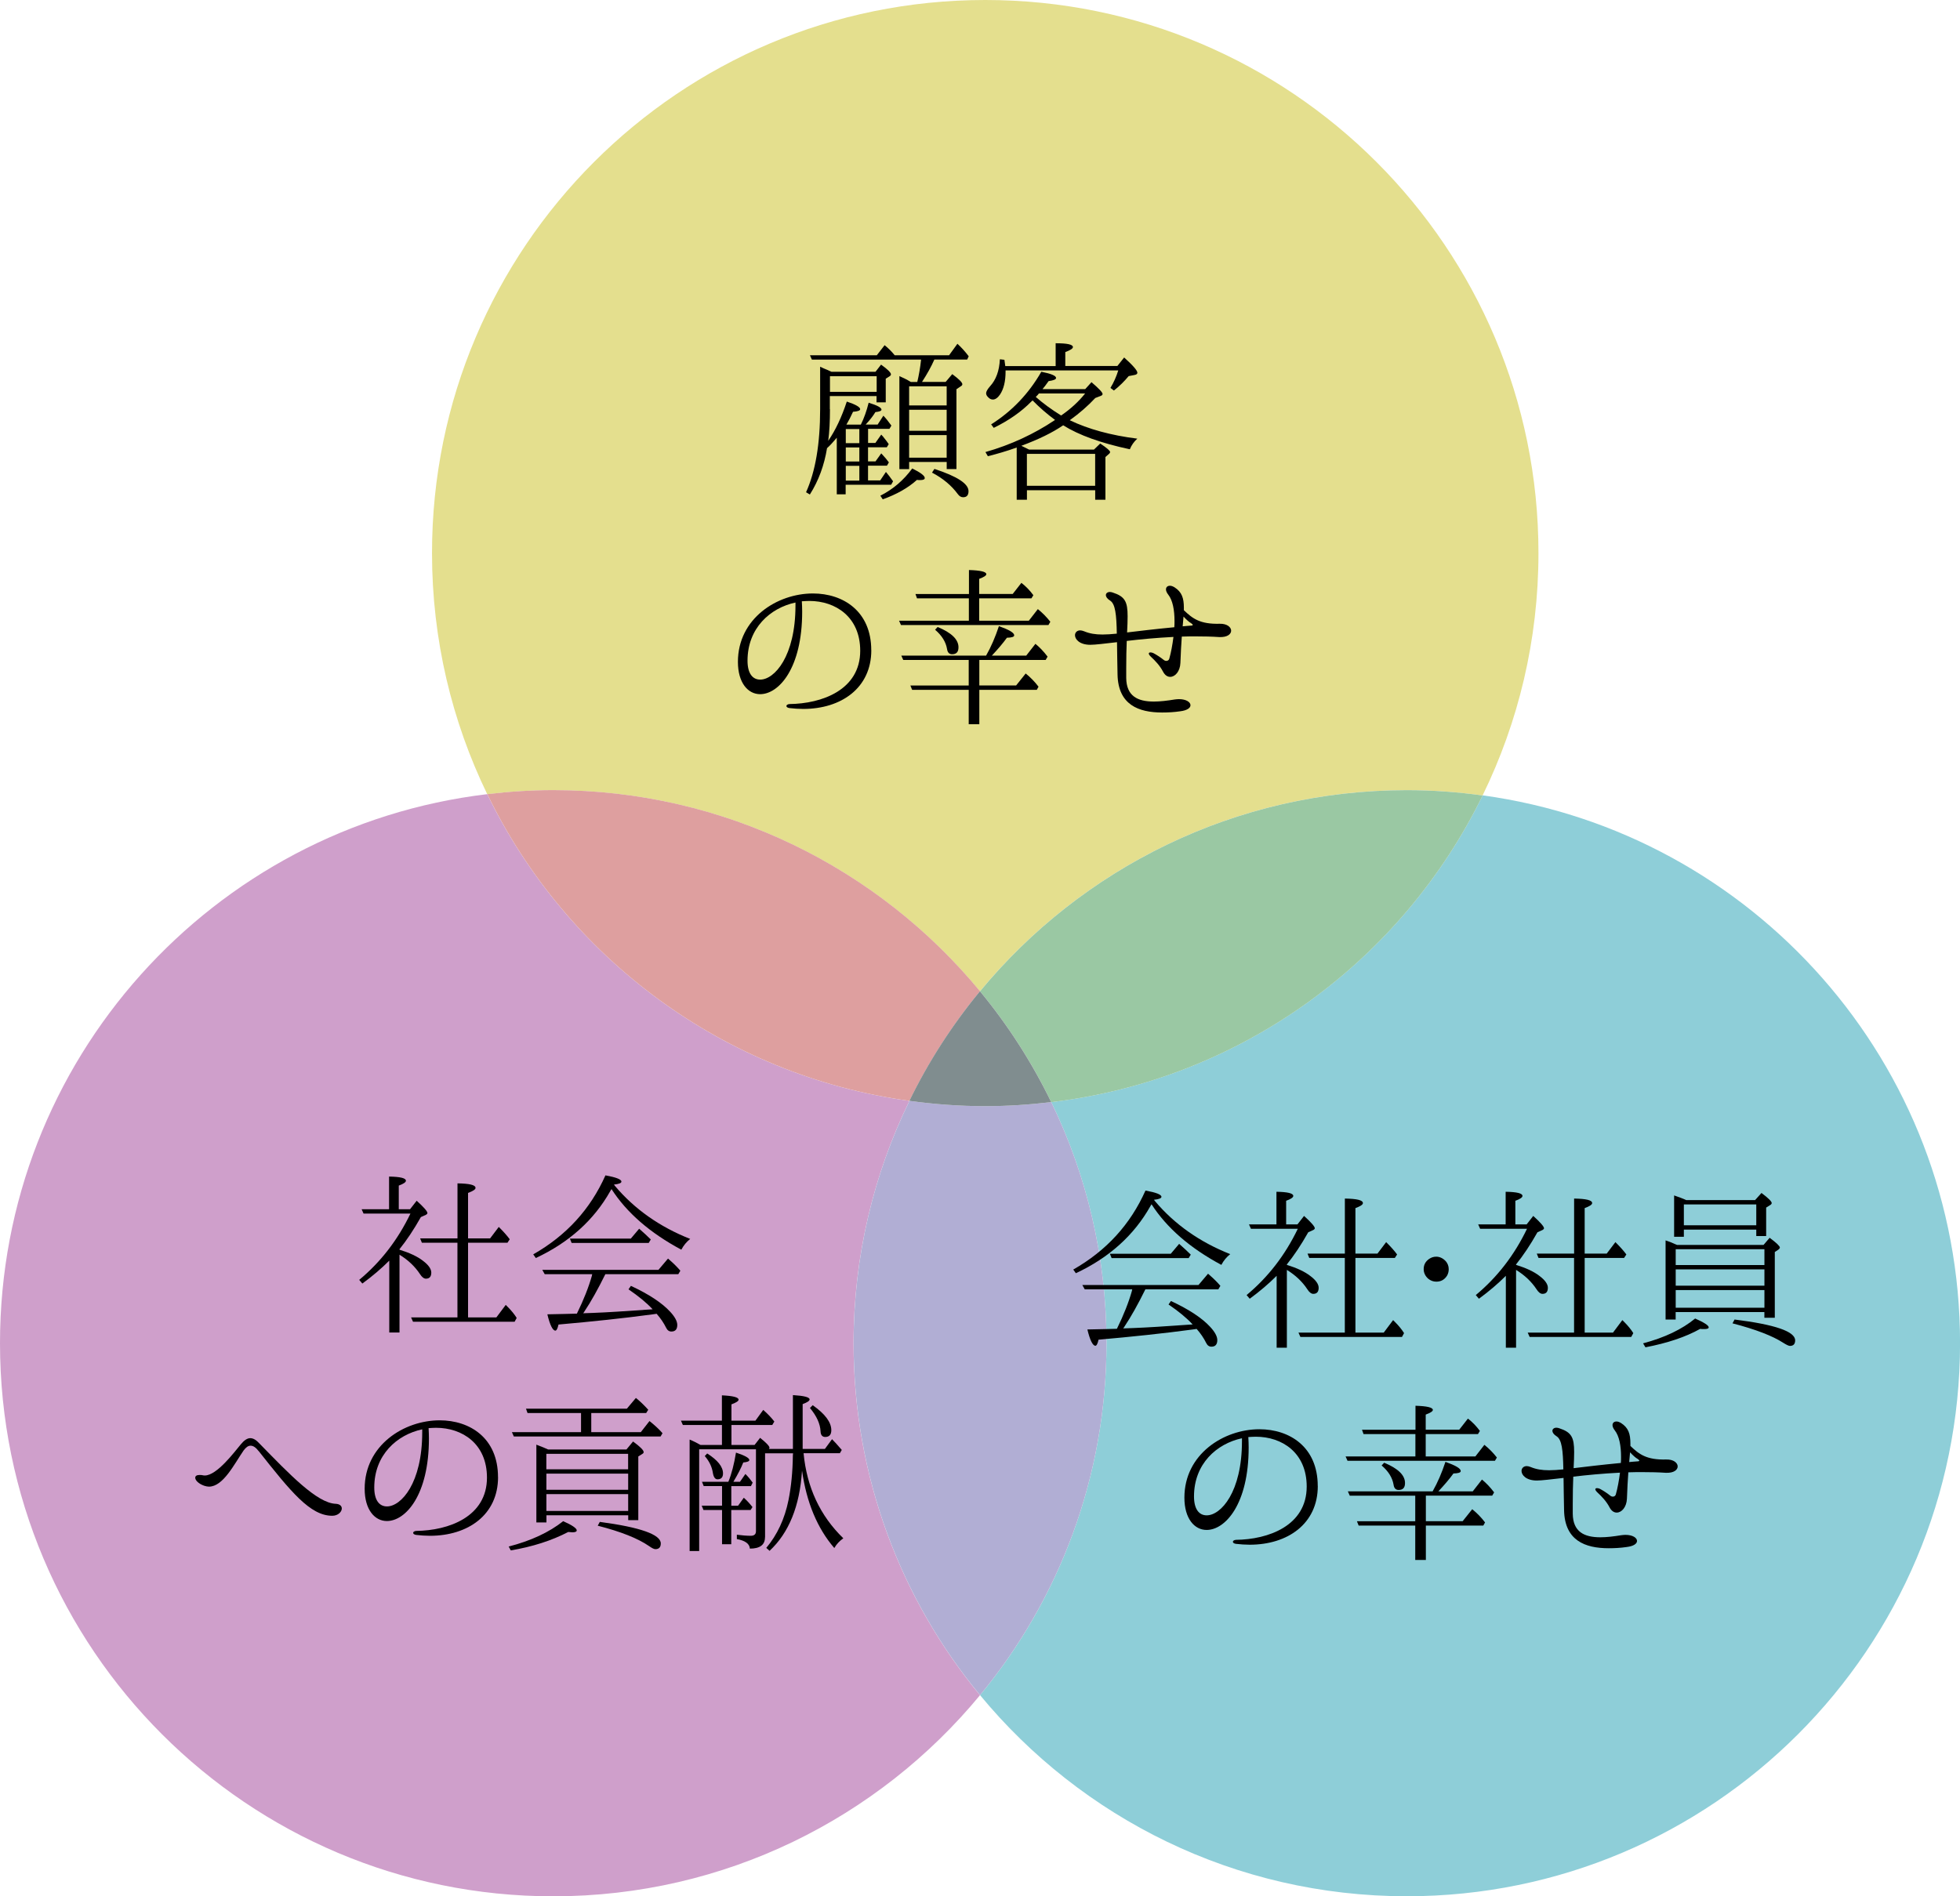
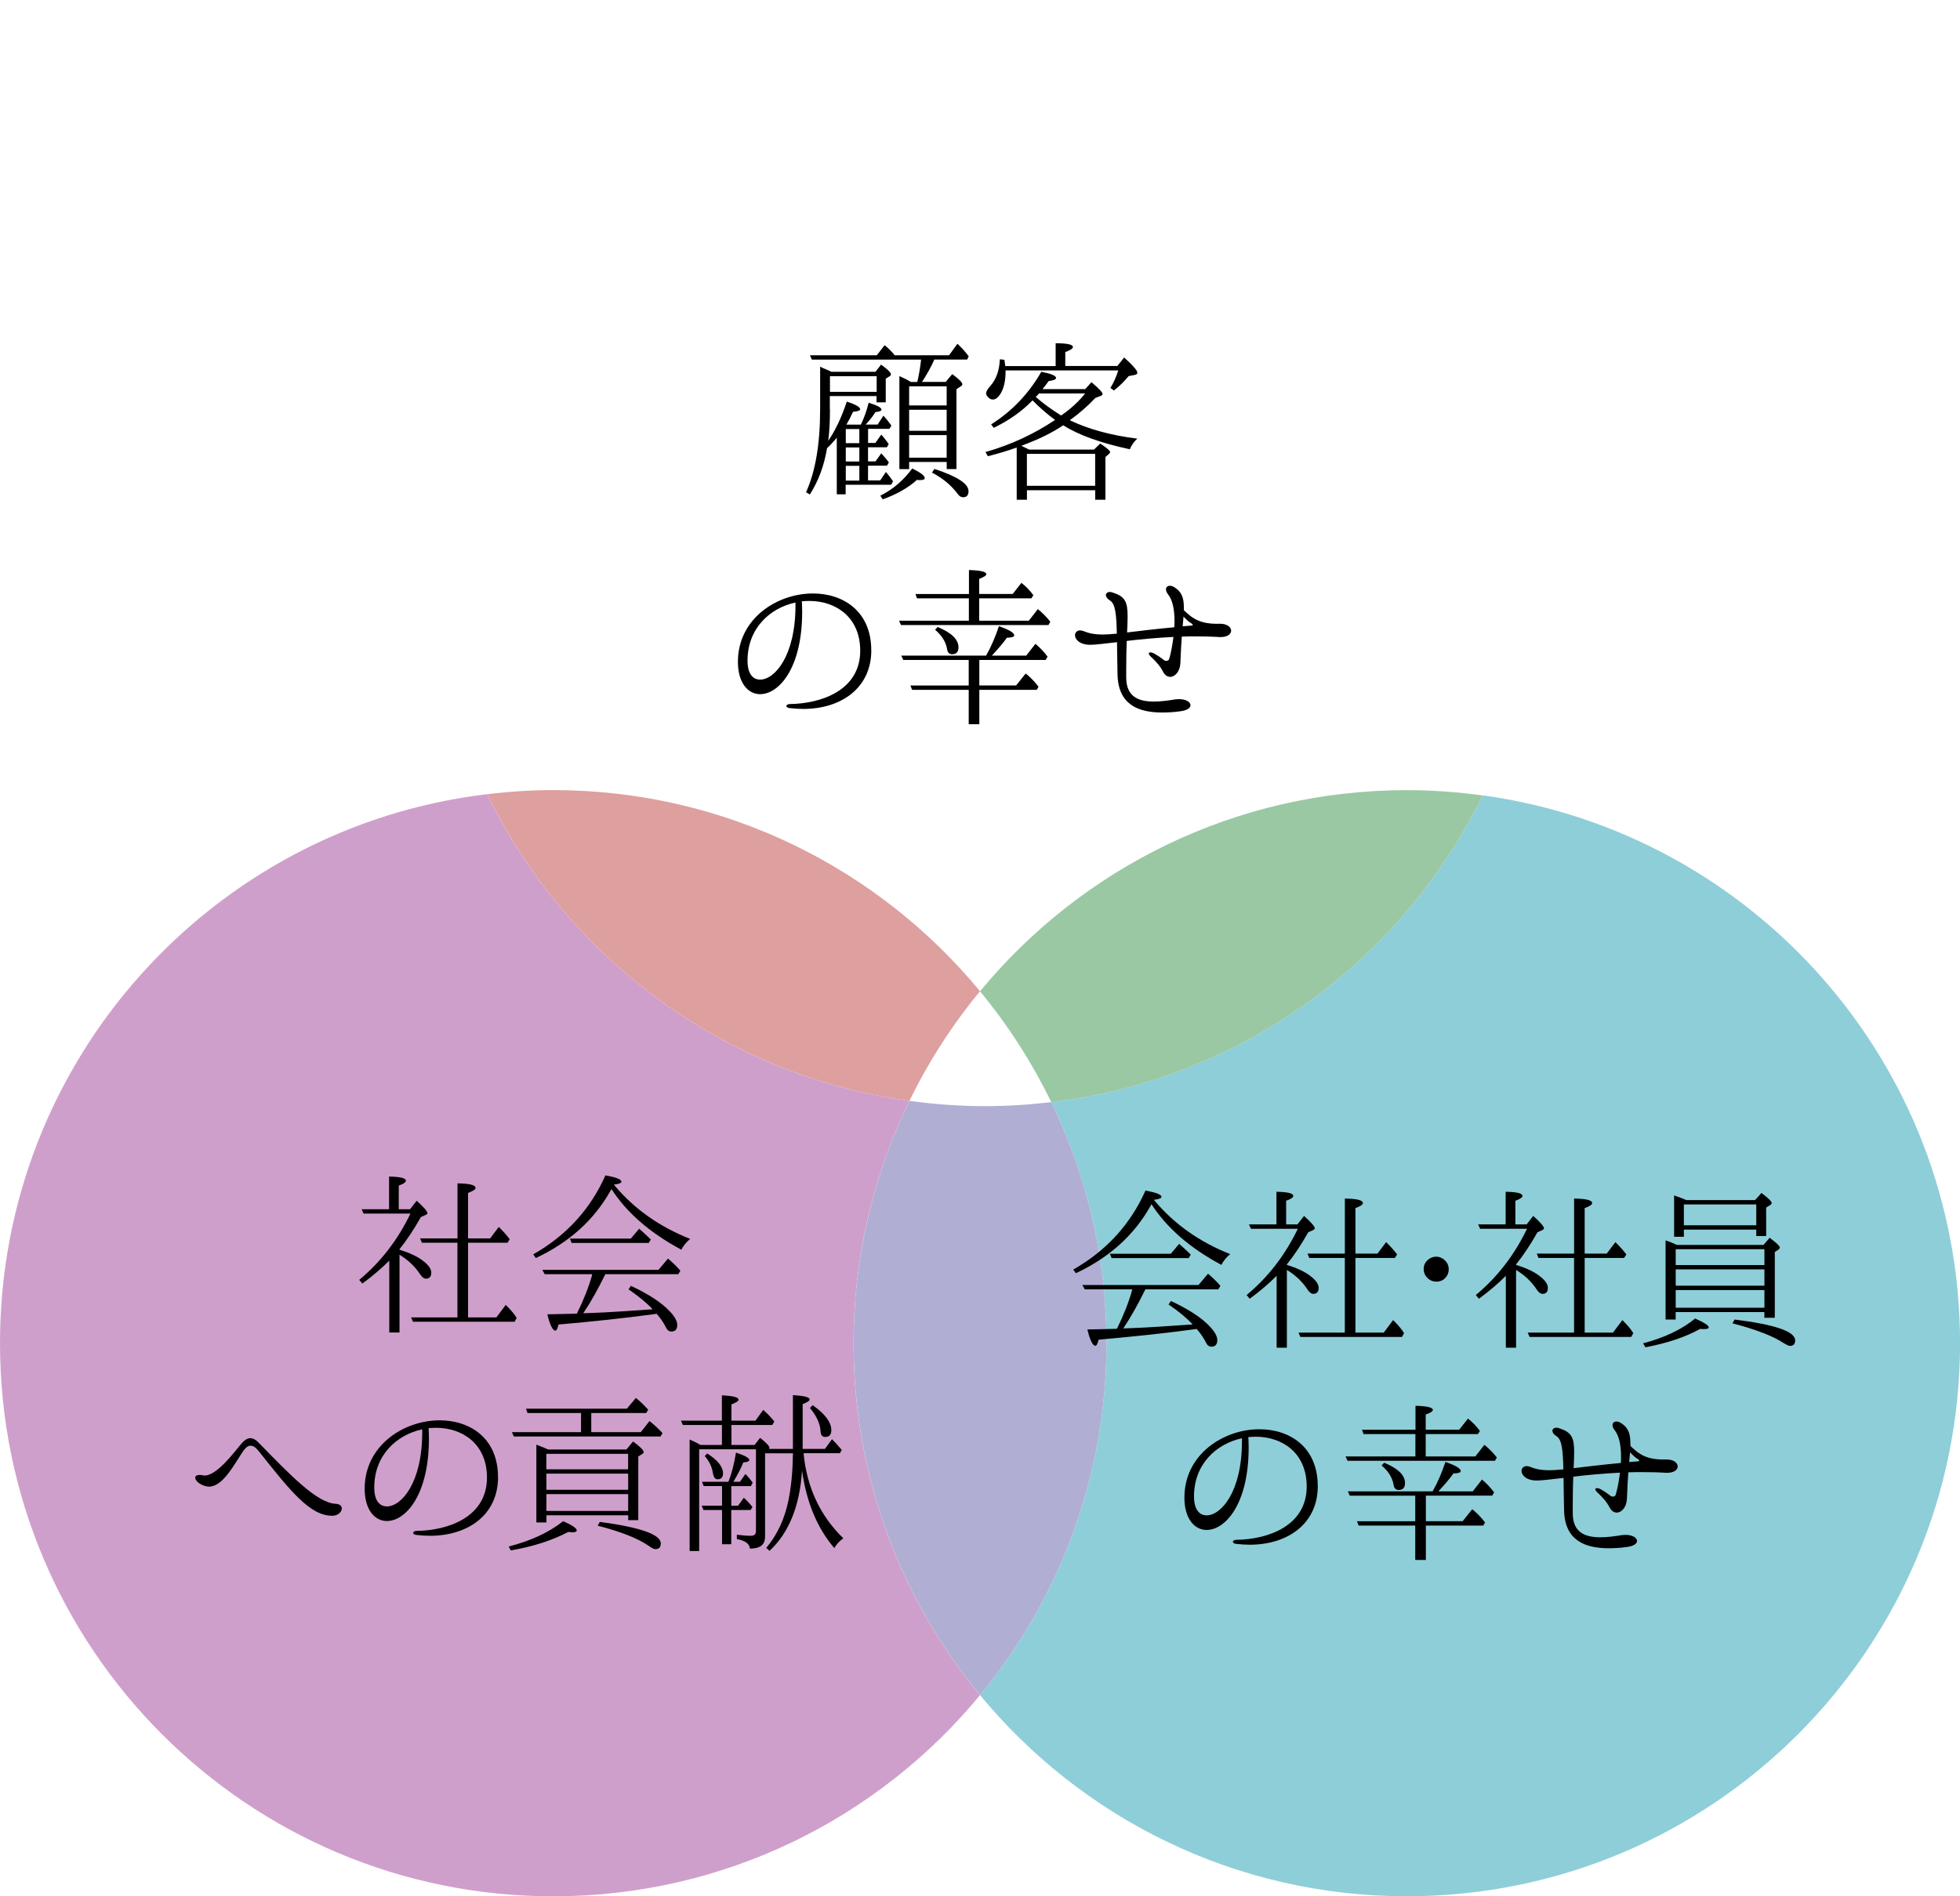
<svg xmlns="http://www.w3.org/2000/svg" id="_レイヤー_2" data-name="レイヤー 2" viewBox="0 0 406.28 393.18">
  <defs>
    <style>
      .cls-1 {
        fill: #9ac8a3;
      }

      .cls-1, .cls-2, .cls-3, .cls-4, .cls-5, .cls-6, .cls-7, .cls-8 {
        stroke-width: 0px;
      }

      .cls-3 {
        fill: #8eced8;
      }

      .cls-4 {
        fill: #cf9fcb;
      }

      .cls-5 {
        fill: #b1aed4;
      }

      .cls-6 {
        fill: #e4df8e;
      }

      .cls-7 {
        fill: #de9f9f;
      }

      .cls-8 {
        fill: #808d8f;
      }
    </style>
  </defs>
  <g id="_レイヤー_4" data-name="レイヤー 4">
    <g>
      <g>
-         <path class="cls-6" d="M203.14,205.53c21.03-25.47,52.85-41.7,88.46-41.7,5.34,0,10.58.39,15.72,1.1,7.41-15.18,11.58-32.22,11.58-50.25C318.91,51.34,267.57,0,204.23,0s-114.68,51.34-114.68,114.68c0,17.92,4.12,34.88,11.45,49.99,4.49-.53,9.04-.84,13.67-.84,35.61,0,67.43,16.23,88.46,41.7Z" />
        <path class="cls-4" d="M188.51,228.25c-38.62-5.3-71.11-29.8-87.51-63.59C44.12,171.43,0,219.8,0,278.5c0,63.33,51.34,114.68,114.68,114.68,35.61,0,67.43-16.23,88.46-41.7-16.37-19.83-26.21-45.25-26.21-72.97,0-18.02,4.17-35.07,11.58-50.25Z" />
        <path class="cls-7" d="M188.51,228.25c3.99-8.16,8.9-15.79,14.63-22.73-21.03-25.47-52.85-41.7-88.46-41.7-4.63,0-9.19.31-13.67.84,16.39,33.79,48.89,58.29,87.51,63.59Z" />
        <path class="cls-3" d="M307.33,164.92c-16.72,34.25-50.01,58.9-89.42,63.59,7.33,15.11,11.45,32.07,11.45,49.99,0,27.72-9.84,53.15-26.21,72.97,21.03,25.47,52.85,41.7,88.46,41.7,63.33,0,114.68-51.34,114.68-114.68,0-58-43.06-105.91-98.95-113.58Z" />
        <path class="cls-1" d="M203.14,205.53c5.79,7.01,10.76,14.72,14.77,22.99,39.42-4.69,72.7-29.34,89.42-63.59-5.14-.71-10.39-1.1-15.72-1.1-35.61,0-67.43,16.23-88.46,41.7Z" />
        <path class="cls-5" d="M217.91,228.51c-4.49.53-9.04.84-13.67.84-5.34,0-10.58-.39-15.72-1.1-7.41,15.18-11.58,32.22-11.58,50.25,0,27.72,9.84,53.15,26.21,72.97,16.37-19.83,26.21-45.25,26.21-72.97,0-17.92-4.12-34.88-11.45-49.99Z" />
-         <path class="cls-8" d="M188.51,228.25c5.14.71,10.39,1.1,15.72,1.1,4.63,0,9.19-.31,13.67-.84-4.01-8.26-8.98-15.98-14.77-22.99-5.73,6.94-10.65,14.56-14.63,22.73Z" />
      </g>
      <g>
        <path class="cls-2" d="M172.04,84.85c0,2.48-.11,4.68-.36,6.55,1.48-2.16,2.77-4.86,3.85-8.14,1.84.61,2.77,1.15,2.77,1.58,0,.29-.5.47-1.48.54-.47,1.04-.94,1.94-1.37,2.66h2.99c.65-1.3,1.19-2.81,1.62-4.54,1.76.54,2.66,1.01,2.66,1.44,0,.25-.43.43-1.26.5-.47.79-1.15,1.66-2.02,2.59h2.48l1.19-1.84c.47.47,1.01,1.15,1.66,2.05l-.4.68h-4.43v2.92h1.51l1.22-1.73s.11.14.22.25c.11.11.22.22.25.29.4.47.76.97,1.08,1.44l-.4.65h-3.89v2.92h1.55l1.19-1.66c.65.68,1.19,1.33,1.58,1.87l-.4.68h-3.92v3.06h2.52l1.19-1.76c.47.54.94,1.19,1.48,1.94l-.4.72h-9.43v1.98h-1.84v-11.73c-.76.9-1.4,1.62-2.02,2.16-.58,3.56-1.76,6.77-3.56,9.61l-.79-.47c1.94-4.28,2.92-10.01,2.92-17.24v-8.78s.14.04.32.14c.25.11.43.22.54.25.47.18.94.4,1.48.65h9.14l1.15-1.48c1.37.97,2.05,1.66,2.05,2.02,0,.14-.11.29-.29.4l-.79.5v4.9h-1.91v-1.3h-9.68v2.7ZM188.45,95.79v1.48h-2.02v-19.29c.76.32,1.55.72,2.38,1.22h1.33c.32-1.37.61-2.92.79-4.64h-22.64l-.4-.9h13.86l1.62-2.09c.76.61,1.48,1.33,2.09,2.09h11.27l1.73-2.38c.79.72,1.58,1.58,2.34,2.59l-.32.68h-6.8c-.65,1.48-1.51,3.02-2.56,4.64h4.9l1.37-1.62c1.4,1.04,2.09,1.73,2.09,2.09,0,.18-.11.32-.32.43l-.9.61v16.56h-2.02v-1.48h-7.78ZM181.72,81.25v-3.24h-9.68v3.24h9.68ZM175.32,88.96v2.92h2.81v-2.92h-2.81ZM175.32,92.77v2.92h2.81v-2.92h-2.81ZM175.32,99.65h2.81v-3.06h-2.81v3.06ZM182.48,102.78c2.59-1.3,4.79-3.17,6.62-5.65,1.73.86,2.59,1.51,2.59,1.98,0,.29-.32.43-.94.43-.29,0-.5,0-.68-.04-1.84,1.66-4.18,2.99-7.09,4.03l-.5-.76ZM196.23,80.1h-7.78v3.96h7.78v-3.96ZM196.23,84.96h-7.78v4.36h7.78v-4.36ZM196.23,90.22h-7.78v4.68h7.78v-4.68ZM193.71,97.23c4.71,1.55,7.05,3.06,7.05,4.61,0,.83-.36,1.26-1.12,1.26-.43,0-.79-.22-1.12-.68-1.3-1.76-3.06-3.24-5.33-4.43l.5-.76Z" />
        <path class="cls-2" d="M214.05,83.02s-.14.11-.25.22c-2.05,2.09-4.64,3.92-7.81,5.47l-.54-.72c4.28-2.7,7.77-6.33,10.4-10.91,2.05.4,3.06.83,3.06,1.29,0,.29-.5.5-1.55.65-.58.83-1.01,1.37-1.26,1.66h8.85l1.3-1.44c1.55,1.33,2.3,2.12,2.3,2.45,0,.18-.14.32-.47.43l-1.04.4c-1.51,1.62-3.28,3.17-5.29,4.61,3.82,1.84,8.5,3.13,14,3.82-.68.61-1.22,1.37-1.55,2.2-5.94-1.26-10.55-2.92-13.82-4.97-2.2,1.51-5.08,2.92-8.67,4.25l1.62.79h13.43l1.3-1.26c1.37.9,2.05,1.51,2.05,1.76,0,.14-.11.32-.36.5l-.61.54v8.86h-2.12v-1.98h-14.15v1.98h-2.12v-10.83c-2.12.76-4.1,1.33-5.98,1.8l-.5-.86c5.29-1.51,10.08-3.74,14.43-6.66-1.66-1.22-3.2-2.56-4.64-4.03ZM218.8,71.17c2.41,0,3.6.25,3.6.79,0,.32-.54.65-1.58,1.04v2.88h10.8l1.4-1.76c1.84,1.66,2.74,2.7,2.74,3.17,0,.25-.22.4-.65.47l-1.15.22c-.9,1.08-1.91,2.09-3.06,2.99l-.72-.54c.68-1.12,1.22-2.34,1.62-3.63h-23.36v.25c0,2.05-.4,3.63-1.15,4.75-.47.68-.97,1.04-1.48,1.04-.4,0-.72-.18-1.04-.54-.25-.25-.36-.5-.36-.79,0-.32.29-.83.83-1.44,1.22-1.33,1.91-3.2,2.02-5.58l.94.11.18,1.3h10.44v-4.71ZM212.86,100.73h14.15v-6.62h-14.15v6.62ZM224.92,81.58h-9.57c-.11.18-.32.4-.65.72,1.51,1.33,3.28,2.63,5.26,3.85,1.98-1.37,3.64-2.88,4.97-4.57Z" />
      </g>
      <g>
        <path class="cls-2" d="M180.61,134.82c0,7.85-6.26,12.17-14.11,12.17-.94,0-1.91-.07-2.88-.18-.43-.07-.61-.25-.61-.43s.22-.36.61-.4c6.73-.07,14.69-2.92,14.69-11.05,0-7.02-5.11-10.33-10.55-10.33-.5,0-1.01.04-1.55.07.04.76.07,1.44.07,2.16,0,11.77-4.86,17.1-8.71,17.1-2.52,0-4.61-2.34-4.61-6.7,0-9,8.13-14.18,15.55-14.18,6.26,0,12.09,3.67,12.09,11.77ZM164.88,124.93c-5.22,1.12-9.93,5.29-9.93,12.06,0,2.63,1.04,3.92,2.63,3.92,2.95,0,7.31-4.82,7.31-15.37v-.61Z" />
        <path class="cls-2" d="M200.84,124.06h-10.76l-.32-.9h11.09v-4.97c2.41.07,3.6.36,3.6.86,0,.29-.5.61-1.48.97v3.13h6.95l1.8-2.3c.94.72,1.76,1.58,2.48,2.56l-.4.65h-10.83v4.64h10.29l1.87-2.41c.94.76,1.8,1.62,2.59,2.63l-.4.68h-30.56l-.4-.9h14.47v-4.64ZM204.4,135.94c1.04-1.83,1.91-3.85,2.66-6.12,2.12.76,3.17,1.37,3.17,1.91,0,.32-.5.47-1.51.5-.86,1.19-1.91,2.41-3.13,3.71h7.13l1.91-2.45c.83.68,1.69,1.55,2.52,2.66l-.4.68h-13.75v5.29h7.63l1.98-2.48c.97.79,1.87,1.69,2.66,2.74l-.36.65h-11.91v7.13h-2.2v-7.13h-11.73l-.36-.9h12.09v-5.29h-13.57l-.4-.9h17.57ZM194.36,130c2.88,1.19,4.32,2.59,4.32,4.21,0,.97-.43,1.44-1.33,1.44-.58,0-.94-.36-1.04-1.08-.25-1.48-1.08-2.81-2.48-4l.54-.58Z" />
        <path class="cls-2" d="M255.2,130.76c0,.72-.79,1.4-2.45,1.33-1.62-.11-3.2-.14-4.79-.14-1.01,0-2.02,0-2.99.04-.11,1.58-.22,3.38-.29,5.47-.07,1.73-1.08,2.88-2.12,2.88-.54,0-1.08-.32-1.48-1.08-.65-1.26-1.66-2.3-2.48-3.06-.32-.29-.47-.54-.47-.68,0-.18.14-.25.36-.25.14,0,.36.04.58.14.68.36,1.58.94,2.09,1.37.22.18.4.25.61.25.29,0,.54-.18.61-.47.36-1.26.65-2.84.86-4.5-3.6.18-6.91.5-9.68.83-.07,1.58-.11,3.49-.11,5.69v1.98c.04,3.78,2.38,4.9,5.72,4.9,1.33,0,2.81-.18,4.32-.43.32-.04.65-.07.9-.07,1.48,0,2.38.61,2.38,1.26,0,.54-.65,1.08-2.16,1.26-1.22.18-2.48.25-3.71.25-4.93,0-9.11-1.62-9.25-7.85-.07-2.59-.07-4.82-.11-6.73-2.56.29-4.5.54-5.54.54-2.23,0-3.17-1.15-3.17-1.98,0-.54.4-1.01,1.08-1.01.22,0,.5.07.79.18,1.19.5,2.38.68,3.85.68.86,0,1.83-.07,2.95-.18-.07-4-.32-6.16-1.37-6.84-.65-.4-.9-.83-.9-1.15,0-.36.32-.65.83-.65.18,0,.36.04.58.11,2.56.83,3.1,1.91,3.1,4.93,0,.94-.04,2.02-.11,3.35,2.45-.29,5.58-.68,9.79-1.08.04-.43.04-.86.04-1.29,0-2.23-.36-4.28-1.3-5.47-.32-.4-.47-.79-.47-1.08,0-.47.32-.76.83-.76.29,0,.58.11.94.32,1.51.97,1.94,2.2,1.94,4.25v.5c1.8,1.73,3.35,2.92,7.42,2.81,1.55-.04,2.38.72,2.38,1.44ZM247.24,129.57c0-.11-.18-.25-.4-.4-.25-.11-.9-.65-1.51-1.33-.04.61-.11,1.3-.18,2.02.54-.04,1.12-.11,1.69-.14.29,0,.4-.07.4-.14Z" />
      </g>
      <g>
        <path class="cls-2" d="M239.42,249.05c4.07,4.82,9.29,8.49,15.59,10.98-.76.61-1.37,1.33-1.84,2.23-6.52-3.49-11.34-7.7-14.47-12.56-.11.14-.18.29-.25.4-3.38,6.01-8.53,10.66-15.44,13.89l-.54-.76c6.88-3.92,11.84-9.36,14.97-16.38,2.2.4,3.31.83,3.31,1.3,0,.29-.5.5-1.55.61l.22.29ZM234.63,267.58s0-.07.04-.11c0-.04,0-.11.04-.14h-9.86l-.5-.9h24.08l1.98-2.34.36.32c.83.72,1.55,1.44,2.2,2.2l-.43.72h-15.12c-1.51,3.06-2.95,5.65-4.32,7.7-.11.18-.18.32-.29.4l2.02-.07c2.99-.11,6.73-.36,11.27-.68l1.12-.07c-1.26-1.37-2.95-2.74-5-4.14l.5-.72c3.78,1.76,6.48,3.56,8.13,5.36.97,1.04,1.48,1.98,1.48,2.74,0,.9-.4,1.37-1.22,1.37-.47,0-.83-.25-1.08-.76-.5-1.01-1.15-1.98-1.98-2.92l-.76.11c-6.16.83-12.67,1.51-19.58,2.12-.18.83-.4,1.26-.65,1.26-.54,0-1.12-1.12-1.66-3.38,2.7-.04,4.71-.11,6.12-.14,1.4-2.84,2.45-5.51,3.13-7.92ZM244.42,257.9c.94.83,1.73,1.55,2.41,2.23l-.43.72h-15.98l-.36-.9h12.63l1.73-2.05Z" />
        <path class="cls-2" d="M266.75,262.26c2.09.65,3.71,1.4,4.86,2.3,1.15.86,1.73,1.69,1.73,2.45,0,.83-.36,1.26-1.12,1.26-.4,0-.83-.32-1.22-.94-1.04-1.58-2.45-2.92-4.25-4.03v16.13h-2.12v-14.9c-1.62,1.62-3.46,3.2-5.58,4.75l-.65-.76c4.46-3.71,7.99-8.28,10.62-13.75h-9.72l-.4-.9h5.69v-6.77c2.34.04,3.49.32,3.49.86,0,.32-.5.65-1.48,1.01v4.9h2.34l1.37-1.76c1.48,1.33,2.23,2.2,2.23,2.56,0,.11-.11.25-.32.36l-1.04.47c-1.48,2.63-2.95,4.82-4.43,6.66v.11ZM278.77,260.82h-7.38l-.36-.9h7.74v-11.41c2.48.04,3.74.32,3.74.94,0,.32-.5.65-1.55,1.04v9.43h4.57l1.8-2.38c.9.9,1.66,1.73,2.27,2.56l-.47.72h-8.17v15.48h5.87l1.94-2.59.4.4c.79.79,1.4,1.55,1.87,2.3l-.43.79h-21.06l-.4-.9h9.61v-15.48Z" />
        <path class="cls-2" d="M299.58,261.39c.47.47.72,1.08.72,1.76,0,.47-.11.94-.36,1.37-.54.83-1.26,1.22-2.23,1.22-.61,0-1.19-.22-1.66-.61-.61-.54-.94-1.22-.94-1.98,0-.9.36-1.58,1.12-2.12.47-.32.94-.47,1.48-.47.68,0,1.33.29,1.87.83Z" />
        <path class="cls-2" d="M314.26,262.26c2.09.65,3.71,1.4,4.86,2.3,1.15.86,1.73,1.69,1.73,2.45,0,.83-.36,1.26-1.12,1.26-.4,0-.83-.32-1.22-.94-1.04-1.58-2.45-2.92-4.25-4.03v16.13h-2.12v-14.9c-1.62,1.62-3.46,3.2-5.58,4.75l-.65-.76c4.46-3.71,7.99-8.28,10.62-13.75h-9.72l-.4-.9h5.69v-6.77c2.34.04,3.49.32,3.49.86,0,.32-.5.65-1.48,1.01v4.9h2.34l1.37-1.76c1.48,1.33,2.23,2.2,2.23,2.56,0,.11-.11.25-.32.36l-1.04.47c-1.48,2.63-2.95,4.82-4.43,6.66v.11ZM326.29,260.82h-7.38l-.36-.9h7.74v-11.41c2.48.04,3.74.32,3.74.94,0,.32-.5.65-1.55,1.04v9.43h4.57l1.8-2.38c.9.9,1.66,1.73,2.27,2.56l-.47.72h-8.17v15.48h5.87l1.94-2.59.4.4c.79.79,1.4,1.55,1.87,2.3l-.43.79h-21.06l-.4-.9h9.61v-15.48Z" />
        <path class="cls-2" d="M340.58,278.53c4.5-1.19,8.1-2.92,10.8-5.15,1.87.83,2.81,1.44,2.81,1.83,0,.25-.32.36-.94.36-.32,0-.61,0-.83-.04-3.02,1.69-6.8,2.95-11.34,3.82l-.5-.83ZM365.56,258.12l1.26-1.48c1.4,1.04,2.12,1.73,2.12,2.02,0,.14-.11.29-.29.43l-.76.5v13.64h-2.16v-1.19h-18.39v1.55h-2.09v-16.41c.58.18,1.22.43,1.94.76l.43.18h17.93ZM363.8,248.83l1.33-1.48c1.4,1.04,2.12,1.76,2.12,2.09,0,.14-.11.29-.29.4l-.86.54v5.9h-2.05v-1.33h-15.01v1.48h-2.02v-8.57c1.04.36,1.91.68,2.52.97h14.25ZM347.35,262.29h18.39v-3.28h-18.39v3.28ZM365.74,263.19h-18.39v3.38h18.39v-3.38ZM365.74,267.48h-18.39v3.67h18.39v-3.67ZM349.04,254.05h15.01v-4.32h-15.01v4.32ZM359.55,273.59c8.39,1.04,12.56,2.48,12.56,4.32,0,.76-.36,1.15-1.08,1.15-.25,0-.72-.22-1.4-.65-2.16-1.4-5.65-2.77-10.51-4.03l.43-.79Z" />
      </g>
      <g>
        <path class="cls-2" d="M82.81,259.11c2.09.65,3.71,1.4,4.86,2.3,1.15.86,1.73,1.69,1.73,2.45,0,.83-.36,1.26-1.12,1.26-.4,0-.83-.32-1.22-.94-1.04-1.58-2.45-2.92-4.25-4.03v16.13h-2.12v-14.9c-1.62,1.62-3.46,3.2-5.58,4.75l-.65-.76c4.46-3.71,7.99-8.28,10.62-13.75h-9.72l-.4-.9h5.69v-6.77c2.34.04,3.49.32,3.49.86,0,.32-.5.65-1.48,1.01v4.9h2.34l1.37-1.76c1.48,1.33,2.23,2.2,2.23,2.56,0,.11-.11.25-.32.36l-1.04.47c-1.48,2.63-2.95,4.82-4.43,6.66v.11ZM94.83,257.67h-7.38l-.36-.9h7.74v-11.41c2.48.04,3.74.32,3.74.94,0,.32-.5.65-1.55,1.04v9.43h4.57l1.8-2.38c.9.9,1.66,1.73,2.27,2.56l-.47.72h-8.17v15.48h5.87l1.94-2.59.4.4c.79.79,1.4,1.55,1.87,2.3l-.43.79h-21.06l-.4-.9h9.61v-15.48Z" />
        <path class="cls-2" d="M127.48,245.9c4.07,4.82,9.29,8.49,15.59,10.98-.76.61-1.37,1.33-1.84,2.23-6.52-3.49-11.34-7.7-14.47-12.56-.11.14-.18.29-.25.4-3.38,6.01-8.53,10.66-15.44,13.89l-.54-.76c6.88-3.92,11.84-9.36,14.97-16.38,2.2.4,3.31.83,3.31,1.3,0,.29-.5.5-1.55.61l.22.29ZM122.69,264.44s0-.07.04-.11c0-.04,0-.11.04-.14h-9.86l-.5-.9h24.08l1.98-2.34.36.32c.83.72,1.55,1.44,2.2,2.2l-.43.72h-15.12c-1.51,3.06-2.95,5.65-4.32,7.7-.11.18-.18.32-.29.4l2.02-.07c2.99-.11,6.73-.36,11.27-.68l1.12-.07c-1.26-1.37-2.95-2.74-5-4.14l.5-.72c3.78,1.76,6.48,3.56,8.13,5.36.97,1.04,1.48,1.98,1.48,2.74,0,.9-.4,1.37-1.22,1.37-.47,0-.83-.25-1.08-.76-.5-1.01-1.15-1.98-1.98-2.92l-.76.11c-6.16.83-12.67,1.51-19.58,2.12-.18.83-.4,1.26-.65,1.26-.54,0-1.12-1.12-1.66-3.38,2.7-.04,4.71-.11,6.12-.14,1.4-2.84,2.45-5.51,3.13-7.92ZM132.49,254.76c.94.83,1.73,1.55,2.41,2.23l-.43.72h-15.98l-.36-.9h12.63l1.73-2.05Z" />
      </g>
    </g>
    <g>
      <path class="cls-2" d="M273.16,308.11c0,7.85-6.26,12.17-14.11,12.17-.94,0-1.91-.07-2.88-.18-.43-.07-.61-.25-.61-.43s.22-.36.61-.4c6.73-.07,14.69-2.92,14.69-11.05,0-7.02-5.11-10.33-10.55-10.33-.5,0-1.01.04-1.55.07.04.76.07,1.44.07,2.16,0,11.77-4.86,17.1-8.71,17.1-2.52,0-4.61-2.34-4.61-6.7,0-9,8.13-14.18,15.55-14.18,6.26,0,12.09,3.67,12.09,11.77ZM257.43,298.21c-5.22,1.12-9.93,5.29-9.93,12.06,0,2.63,1.04,3.92,2.63,3.92,2.95,0,7.31-4.82,7.31-15.37v-.61Z" />
      <path class="cls-2" d="M293.4,297.34h-10.76l-.32-.9h11.09v-4.97c2.41.07,3.6.36,3.6.86,0,.29-.5.61-1.48.97v3.13h6.95l1.8-2.3c.94.72,1.76,1.58,2.48,2.56l-.4.65h-10.83v4.64h10.29l1.87-2.41c.94.76,1.8,1.62,2.59,2.63l-.4.68h-30.56l-.4-.9h14.47v-4.64ZM296.96,309.22c1.04-1.83,1.91-3.85,2.66-6.12,2.12.76,3.17,1.37,3.17,1.91,0,.32-.5.47-1.51.5-.86,1.19-1.91,2.41-3.13,3.71h7.13l1.91-2.45c.83.68,1.69,1.55,2.52,2.66l-.4.68h-13.75v5.29h7.63l1.98-2.48c.97.79,1.87,1.69,2.66,2.74l-.36.65h-11.91v7.13h-2.2v-7.13h-11.73l-.36-.9h12.09v-5.29h-13.57l-.4-.9h17.57ZM286.92,303.28c2.88,1.19,4.32,2.59,4.32,4.21,0,.97-.43,1.44-1.33,1.44-.58,0-.94-.36-1.04-1.08-.25-1.48-1.08-2.81-2.48-4l.54-.58Z" />
      <path class="cls-2" d="M347.76,304.04c0,.72-.79,1.4-2.45,1.33-1.62-.11-3.2-.14-4.79-.14-1.01,0-2.02,0-2.99.04-.11,1.58-.22,3.38-.29,5.47-.07,1.73-1.08,2.88-2.12,2.88-.54,0-1.08-.32-1.48-1.08-.65-1.26-1.66-2.3-2.48-3.06-.32-.29-.47-.54-.47-.68,0-.18.14-.25.36-.25.14,0,.36.04.58.14.68.36,1.58.94,2.09,1.37.22.18.4.25.61.25.29,0,.54-.18.61-.47.36-1.26.65-2.84.86-4.5-3.6.18-6.91.5-9.68.83-.07,1.58-.11,3.49-.11,5.69v1.98c.04,3.78,2.38,4.9,5.72,4.9,1.33,0,2.81-.18,4.32-.43.32-.04.65-.07.9-.07,1.48,0,2.38.61,2.38,1.26,0,.54-.65,1.08-2.16,1.26-1.22.18-2.48.25-3.71.25-4.93,0-9.11-1.62-9.25-7.85-.07-2.59-.07-4.82-.11-6.73-2.56.29-4.5.54-5.54.54-2.23,0-3.17-1.15-3.17-1.98,0-.54.4-1.01,1.08-1.01.22,0,.5.07.79.18,1.19.5,2.38.68,3.85.68.86,0,1.83-.07,2.95-.18-.07-4-.32-6.16-1.37-6.84-.65-.4-.9-.83-.9-1.15,0-.36.32-.65.83-.65.18,0,.36.04.58.11,2.56.83,3.1,1.91,3.1,4.93,0,.94-.04,2.02-.11,3.35,2.45-.29,5.58-.68,9.79-1.08.04-.43.04-.86.04-1.29,0-2.23-.36-4.28-1.3-5.47-.32-.4-.47-.79-.47-1.08,0-.47.32-.76.83-.76.29,0,.58.11.94.32,1.51.97,1.94,2.2,1.94,4.25v.5c1.8,1.73,3.35,2.92,7.42,2.81,1.55-.04,2.38.72,2.38,1.44ZM339.8,302.85c0-.11-.18-.25-.4-.4-.25-.11-.9-.65-1.51-1.33-.04.61-.11,1.3-.18,2.02.54-.04,1.12-.11,1.69-.14.29,0,.4-.07.4-.14Z" />
    </g>
    <g>
      <path class="cls-2" d="M53.64,300.9c-.61-.79-1.15-1.15-1.69-1.15s-.97.36-1.44.97c-1.98,2.88-4.25,7.52-7.2,7.52-.29,0-.61-.07-.97-.18-1.22-.43-1.87-1.15-1.87-1.66,0-.36.29-.58.9-.58.18,0,.43,0,.72.07.11.04.22.04.36.04,2.52,0,6.16-4.9,7.45-6.44.68-.83,1.33-1.3,1.98-1.3.61,0,1.22.36,1.91,1.12,6.19,6.33,11.91,12.35,15.8,12.49.86.04,1.26.47,1.26.97,0,.68-.76,1.51-1.98,1.51-4.57,0-8.57-4.97-15.23-13.39Z" />
      <path class="cls-2" d="M103.24,306.26c0,7.85-6.26,12.17-14.11,12.17-.94,0-1.91-.07-2.88-.18-.43-.07-.61-.25-.61-.43s.22-.36.61-.4c6.73-.07,14.69-2.92,14.69-11.05,0-7.02-5.11-10.33-10.55-10.33-.5,0-1.01.04-1.55.07.04.76.07,1.44.07,2.16,0,11.77-4.86,17.1-8.71,17.1-2.52,0-4.61-2.34-4.61-6.7,0-9,8.13-14.18,15.55-14.18,6.26,0,12.09,3.67,12.09,11.77ZM87.51,296.36c-5.22,1.12-9.93,5.29-9.93,12.06,0,2.63,1.04,3.92,2.63,3.92,2.95,0,7.31-4.82,7.31-15.37v-.61Z" />
      <path class="cls-2" d="M105.44,320.66c4.61-1.19,8.39-2.95,11.3-5.26,1.87.83,2.81,1.48,2.81,1.91,0,.25-.29.4-.9.4l-.86-.07c-3.46,1.8-7.42,3.06-11.91,3.82l-.43-.79ZM122.57,296.94h10.26l1.8-2.3c1.08.86,1.98,1.69,2.7,2.52l-.4.68h-30.42l-.4-.9h14.33v-3.96h-11.09l-.32-.9h20.91l1.87-2.23c.83.65,1.69,1.48,2.56,2.45l-.43.68h-11.38v3.96ZM129.85,300.54l1.37-1.66c1.48,1.08,2.2,1.8,2.2,2.2,0,.14-.07.25-.25.36l-.86.54v13.21h-2.09v-1.01h-16.95v1.48h-2.09v-16.13l.25.11c.86.32,1.58.61,2.2.9h16.23ZM113.25,304.64h16.95v-3.2h-16.95v3.2ZM130.21,305.54h-16.95v3.35h16.95v-3.35ZM130.21,309.79h-16.95v3.49h16.95v-3.49ZM124.34,315.55c8.42,1.12,12.63,2.63,12.63,4.46,0,.79-.36,1.19-1.12,1.19-.29,0-.72-.22-1.33-.65-2.3-1.58-5.83-2.99-10.62-4.21l.43-.79Z" />
      <path class="cls-2" d="M158.57,318.75c0,1.55-1.04,2.34-3.13,2.34-.07-1.01-.97-1.66-2.7-1.98v-.9c1.12.14,2.05.22,2.88.22.72,0,1.08-.32,1.08-.94v-16.99h-11.77v21.09h-1.98v-23.11c.79.32,1.55.72,2.27,1.12h4.43v-4.14h-8.1l-.4-.9h8.49v-5.25c2.3.11,3.46.4,3.46.9,0,.29-.5.61-1.48.97v3.38h4.97l1.62-2.23c.9.79,1.66,1.58,2.3,2.41l-.43.72h-8.46v4.14h4.79l1.15-1.48c1.3,1.04,1.94,1.73,1.94,2.05,0,.04-.04.14-.11.25h4.97v-11.16c2.3.14,3.46.43,3.46.9,0,.29-.47.61-1.44.97v9.29h4.61l1.48-2.02c.54.54,1.22,1.3,2.02,2.23l-.4.68h-7.52c.68,7.09,3.42,12.96,8.24,17.64-.76.54-1.4,1.19-1.87,2.02-3.53-4.1-5.76-9.47-6.69-16.05-.47,7.38-2.74,12.92-6.73,16.63l-.68-.61c2.27-2.7,3.82-6.01,4.61-9.93.54-2.7.86-5.79.9-9.25l.04-.43h-5.8v17.42ZM145.87,308.13l-.36-.9h5.47c.68-1.66,1.19-3.67,1.58-6.05,1.84.61,2.77,1.12,2.77,1.55,0,.25-.43.43-1.26.5-.43,1.12-1.12,2.45-2.05,4h1.37l1.12-1.62c.58.58,1.08,1.19,1.51,1.8l-.36.72h-4.07v4.07h1.4l1.19-1.66c.61.54,1.22,1.19,1.8,1.94l-.4.61h-4v7.09h-1.91v-7.09h-3.85l-.36-.9h4.21v-4.07h-3.82ZM146.59,301.36c2.2,1.4,3.28,2.77,3.28,4.14,0,.83-.4,1.22-1.15,1.22-.47,0-.79-.43-.94-1.26-.18-1.26-.72-2.45-1.69-3.56l.5-.54ZM168.47,291.36c2.56,1.8,3.85,3.53,3.85,5.18,0,.94-.43,1.4-1.26,1.4-.61,0-.94-.4-.97-1.15-.07-1.55-.79-3.17-2.2-4.86l.58-.58Z" />
    </g>
  </g>
</svg>